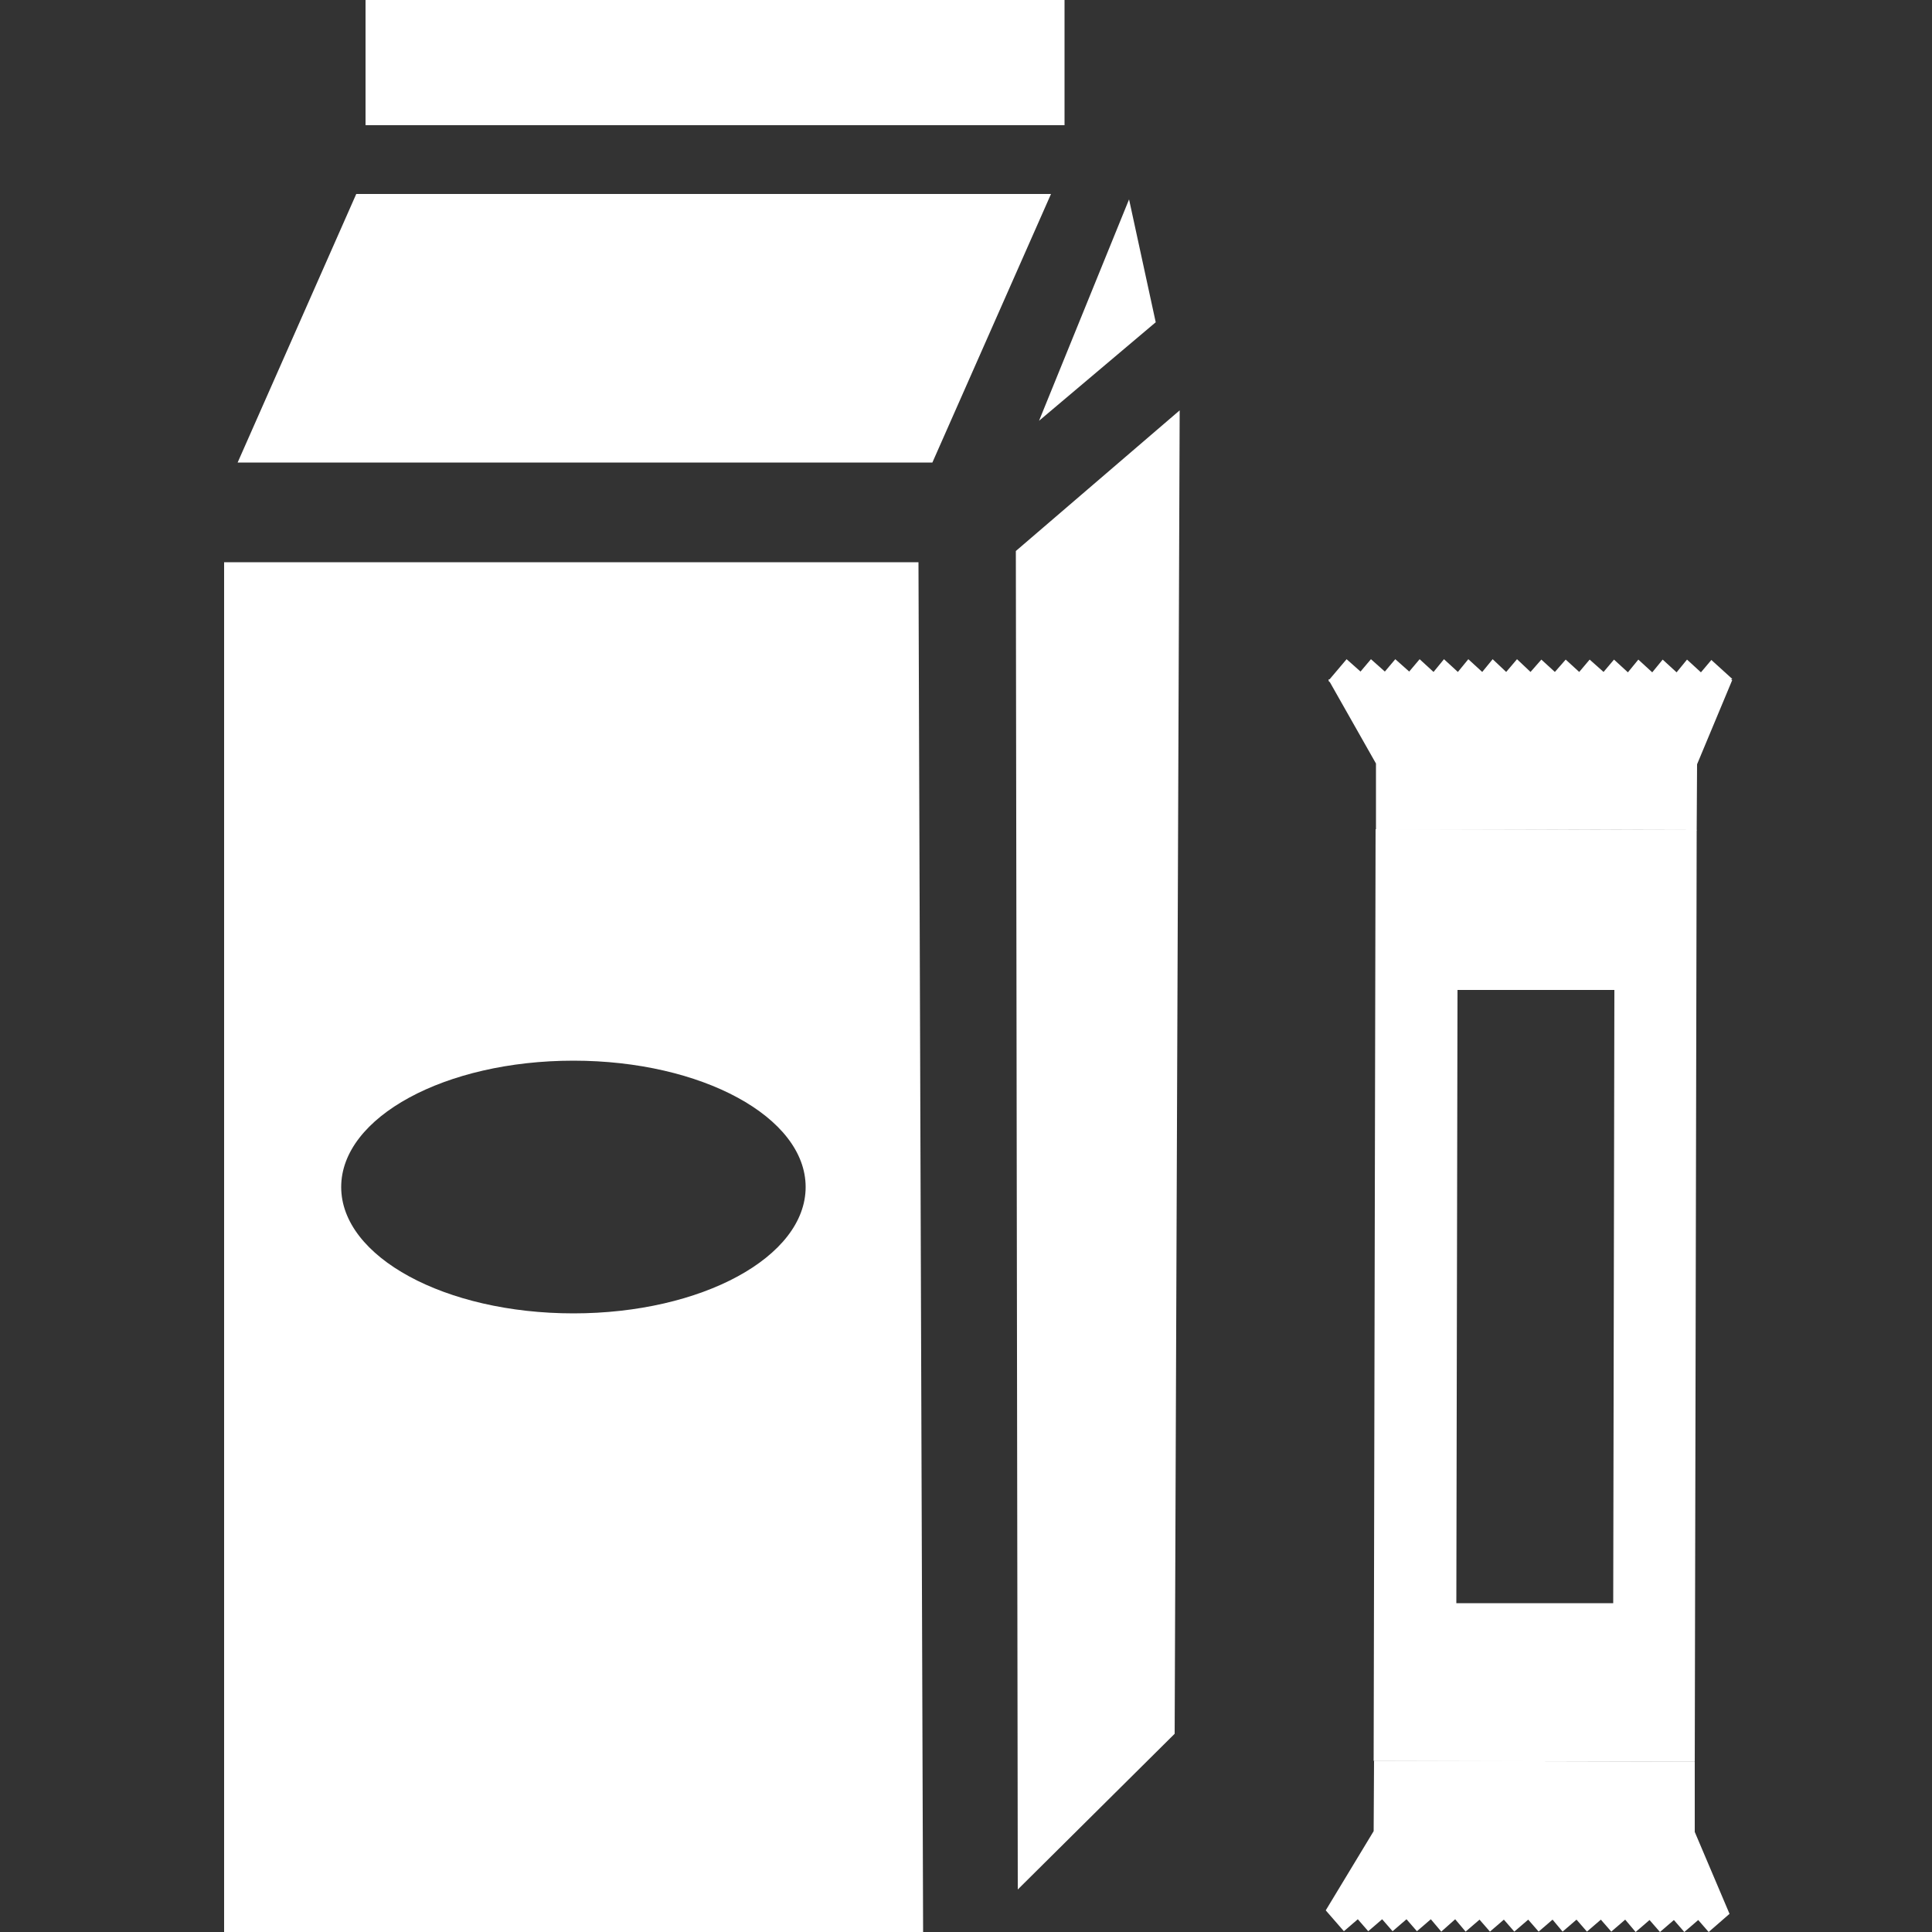
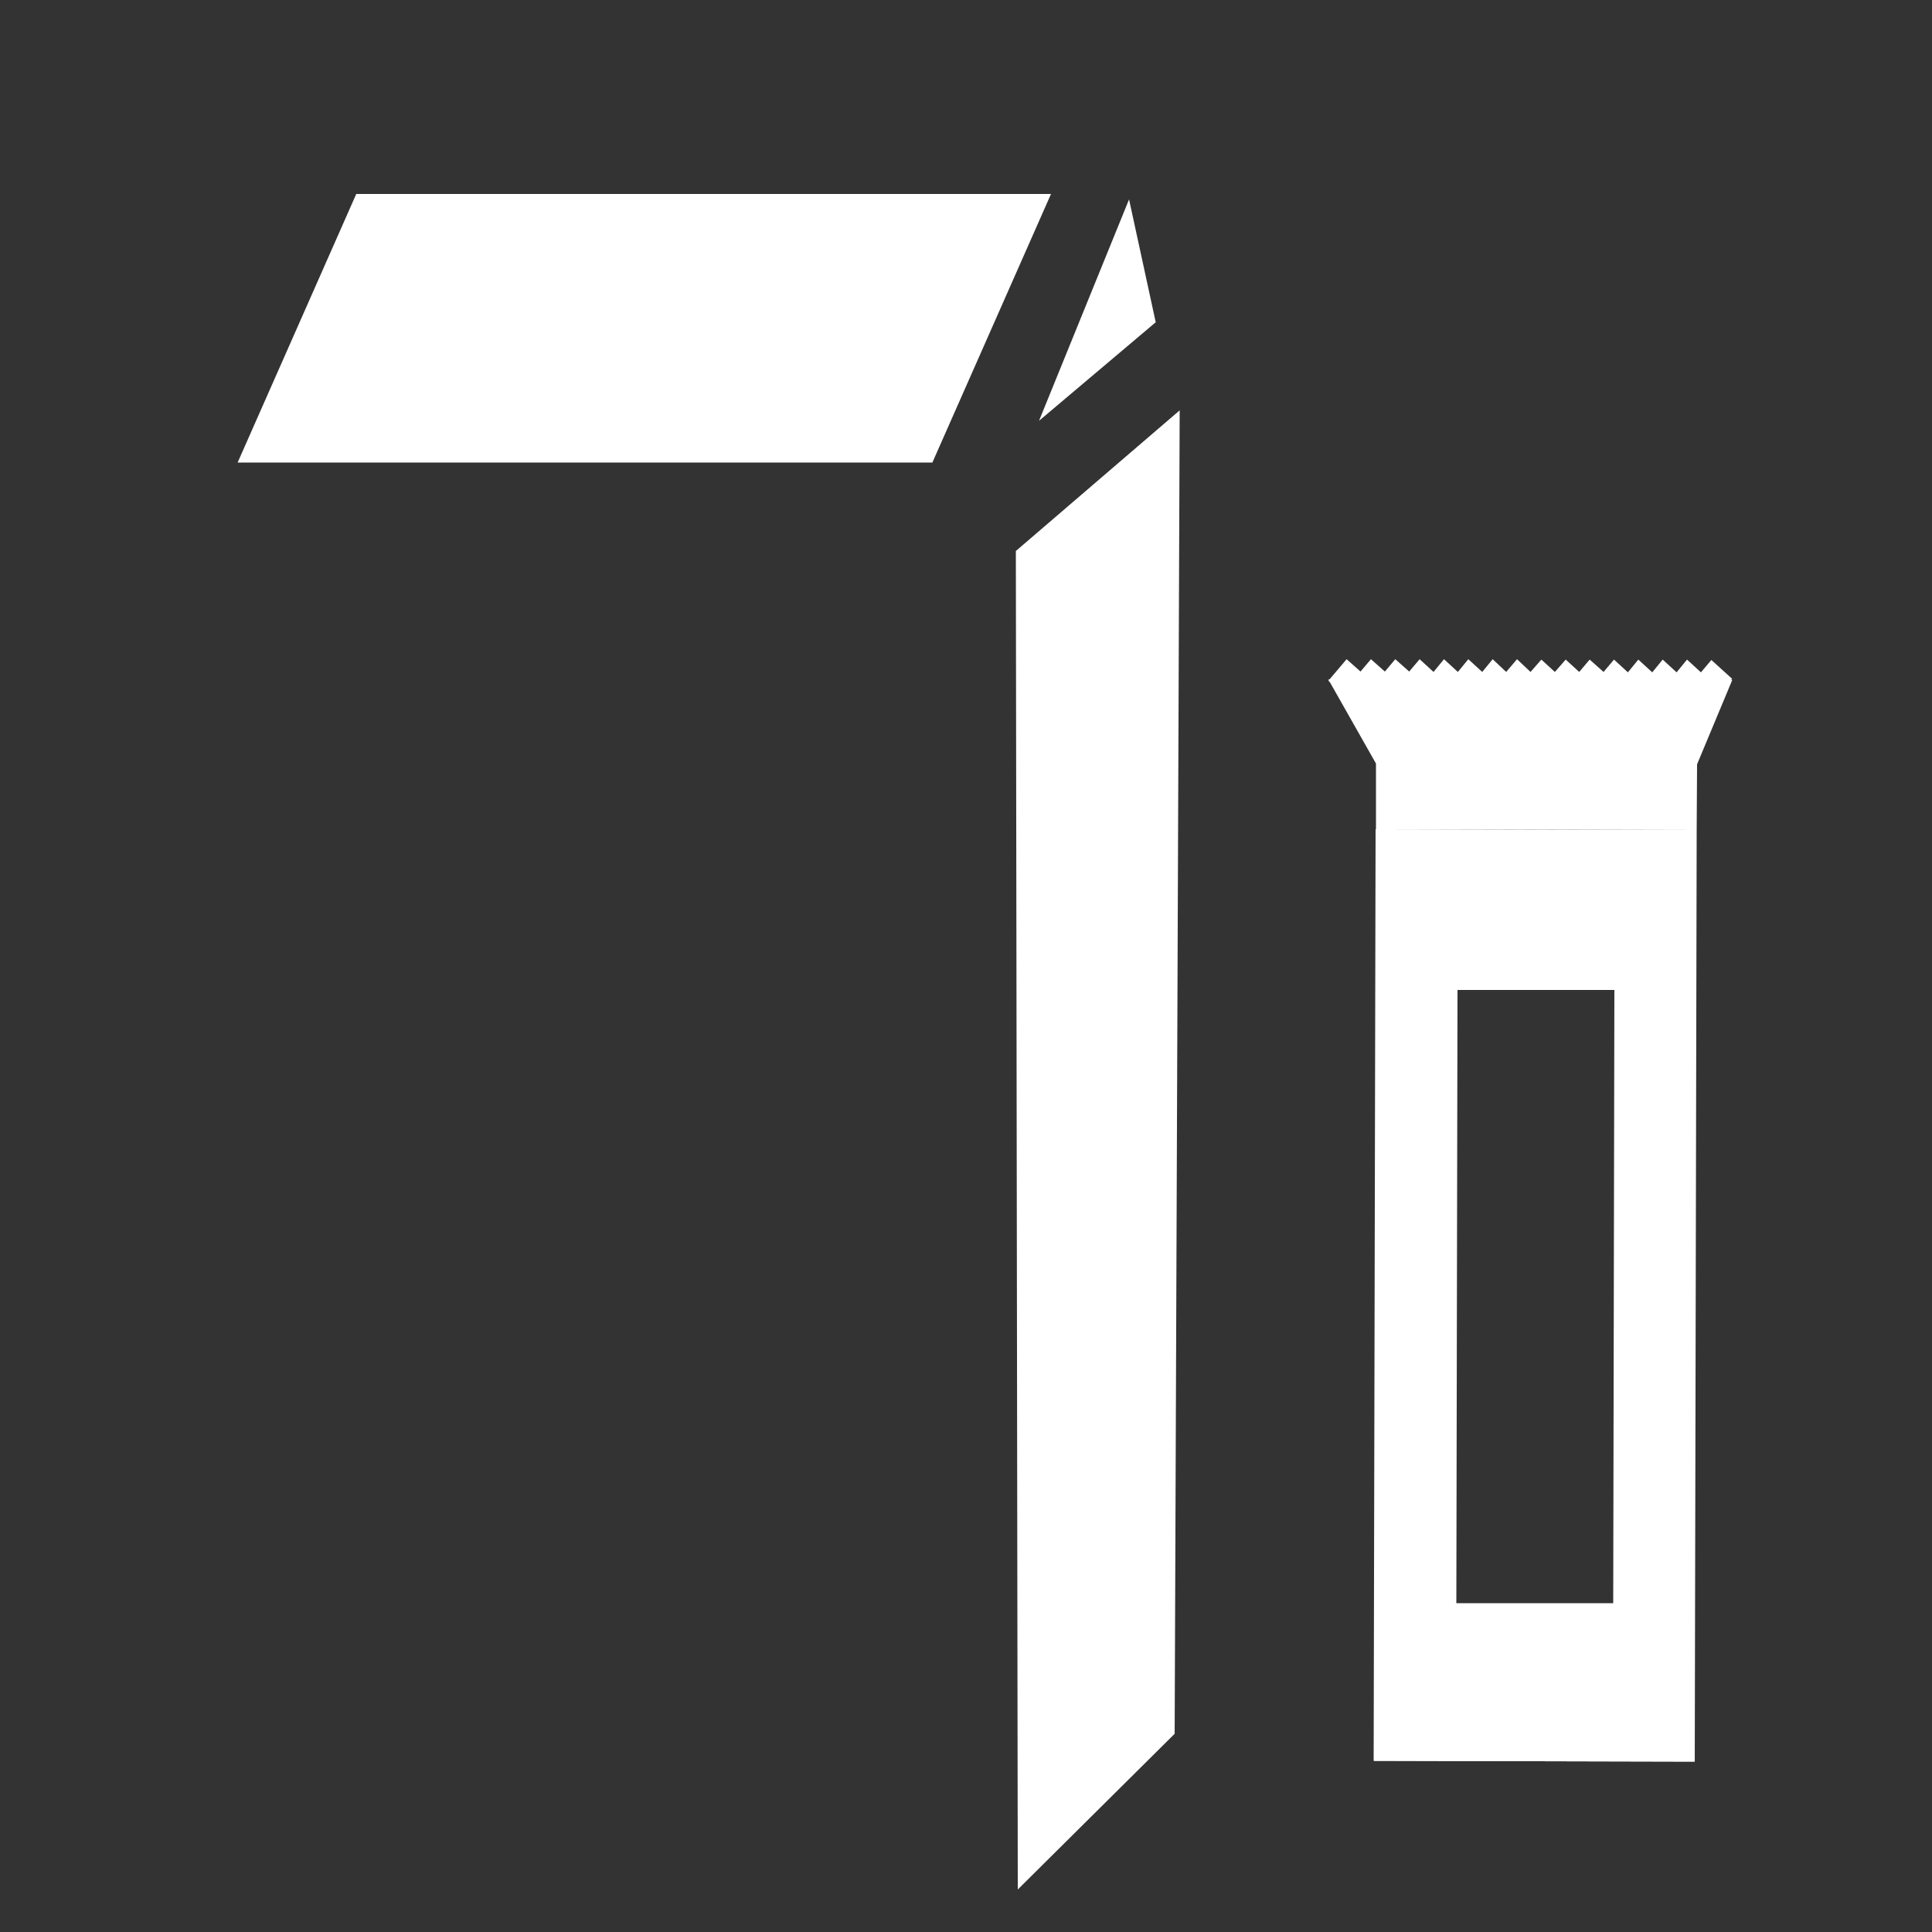
<svg xmlns="http://www.w3.org/2000/svg" version="1.1" viewBox="0 0 500 500">
  <rect x="0" y="0" width="500" height="500" fill="#333333" stroke="none" />
  <defs>
    <style>
      .st0, .st1, .st2 {
        fill: #fff;
      }

      .st1 {
        opacity: 0;
      }

      .st3 {
        isolation: isolate;
      }

      .st2 {
        mix-blend-mode: screen;
      }
    </style>
  </defs>
  <g class="st3">
    <g id="Ebene_1">
      <g>
-         <path class="st1" d="M378.7,232.4c0-1.4-1.1-2.6-2.6-2.6-1.4,0-2.6,1.1-2.6,2.6,0,1.4,1.1,2.6,2.6,2.6,1.4,0,2.6-1.1,2.6-2.6Z" />
-         <polygon class="st0" points="447.6 495.3 442.2 500 439.5 496.9 435.9 500 433.2 496.9 429.6 500 426.9 496.9 423.3 500 420.6 496.8 417 499.9 414.3 496.8 410.7 499.9 408 496.8 404.4 499.9 401.8 496.8 398.2 499.9 395.5 496.8 391.9 499.9 389.2 496.8 385.6 499.9 382.9 496.8 379.3 499.9 376.6 496.7 373 499.9 370.3 496.7 366.7 499.8 364 496.7 360.4 499.8 357.7 496.7 354.1 499.8 351.4 496.7 347.8 499.8 343.1 494.4 355.5 473.9 355.6 455.7 438.6 455.9 438.6 474.1 447.6 495.3" />
        <polygon class="st0" points="448.3 176 439.2 197.8 439.1 214.8 356.1 214.6 356.1 197.6 344.2 176.6 343.8 176.2 343.9 176 343.8 175.8 344.1 175.8 348.5 170.6 352.1 173.8 354.8 170.6 358.4 173.8 361.1 170.6 364.7 173.8 367.4 170.6 371 173.9 373.7 170.6 377.3 173.9 380 170.6 383.6 173.9 386.3 170.6 389.8 173.9 392.6 170.6 396.1 173.9 398.9 170.7 402.4 173.9 405.2 170.7 408.7 173.9 411.4 170.7 415 173.9 417.7 170.7 421.3 174 424 170.7 427.6 174 430.3 170.7 433.9 174 436.6 170.7 440.2 174 442.9 170.8 448.3 175.7 448 176 448.3 176" />
        <path class="st0" d="M438.6,455.9l.5-241.1-83.1-.2-.5,241.1,83.1.2ZM377.2,256.2h40.6c0,0-.3,158.7-.3,158.7h-40.6c0,0,.3-158.7.3-158.7Z" />
        <polygon class="st2" points="355.6 455.7 373.2 429.1 421.1 429.2 438.6 455.9 355.6 455.7" />
-         <polygon class="st2" points="356.1 214.6 373.6 241.9 421.5 242 439.1 214.8 356.1 214.6" />
      </g>
      <g>
        <polygon class="st0" points="299.1 83.4 292.2 51.6 268.9 108.9 299.1 83.4" />
-         <path class="st0" d="M58,500h180.9l-1.2-354.5H58v354.5ZM148.4,274.5c33.2,0,60.1,14.6,60.1,32.7s-26.9,32.7-60.1,32.7-60.1-14.6-60.1-32.7,26.9-32.7,60.1-32.7Z" />
-         <rect class="st0" x="94.6" y="-.2" width="180.9" height="32.6" />
        <polygon class="st0" points="92.2 50.2 61.5 119.7 241.3 119.7 272 50.2 92.2 50.2" />
        <polygon class="st0" points="262.9 142.6 263.4 489 304 448.7 305.3 106.2 262.9 142.6" />
      </g>
    </g>
  </g>
</svg>